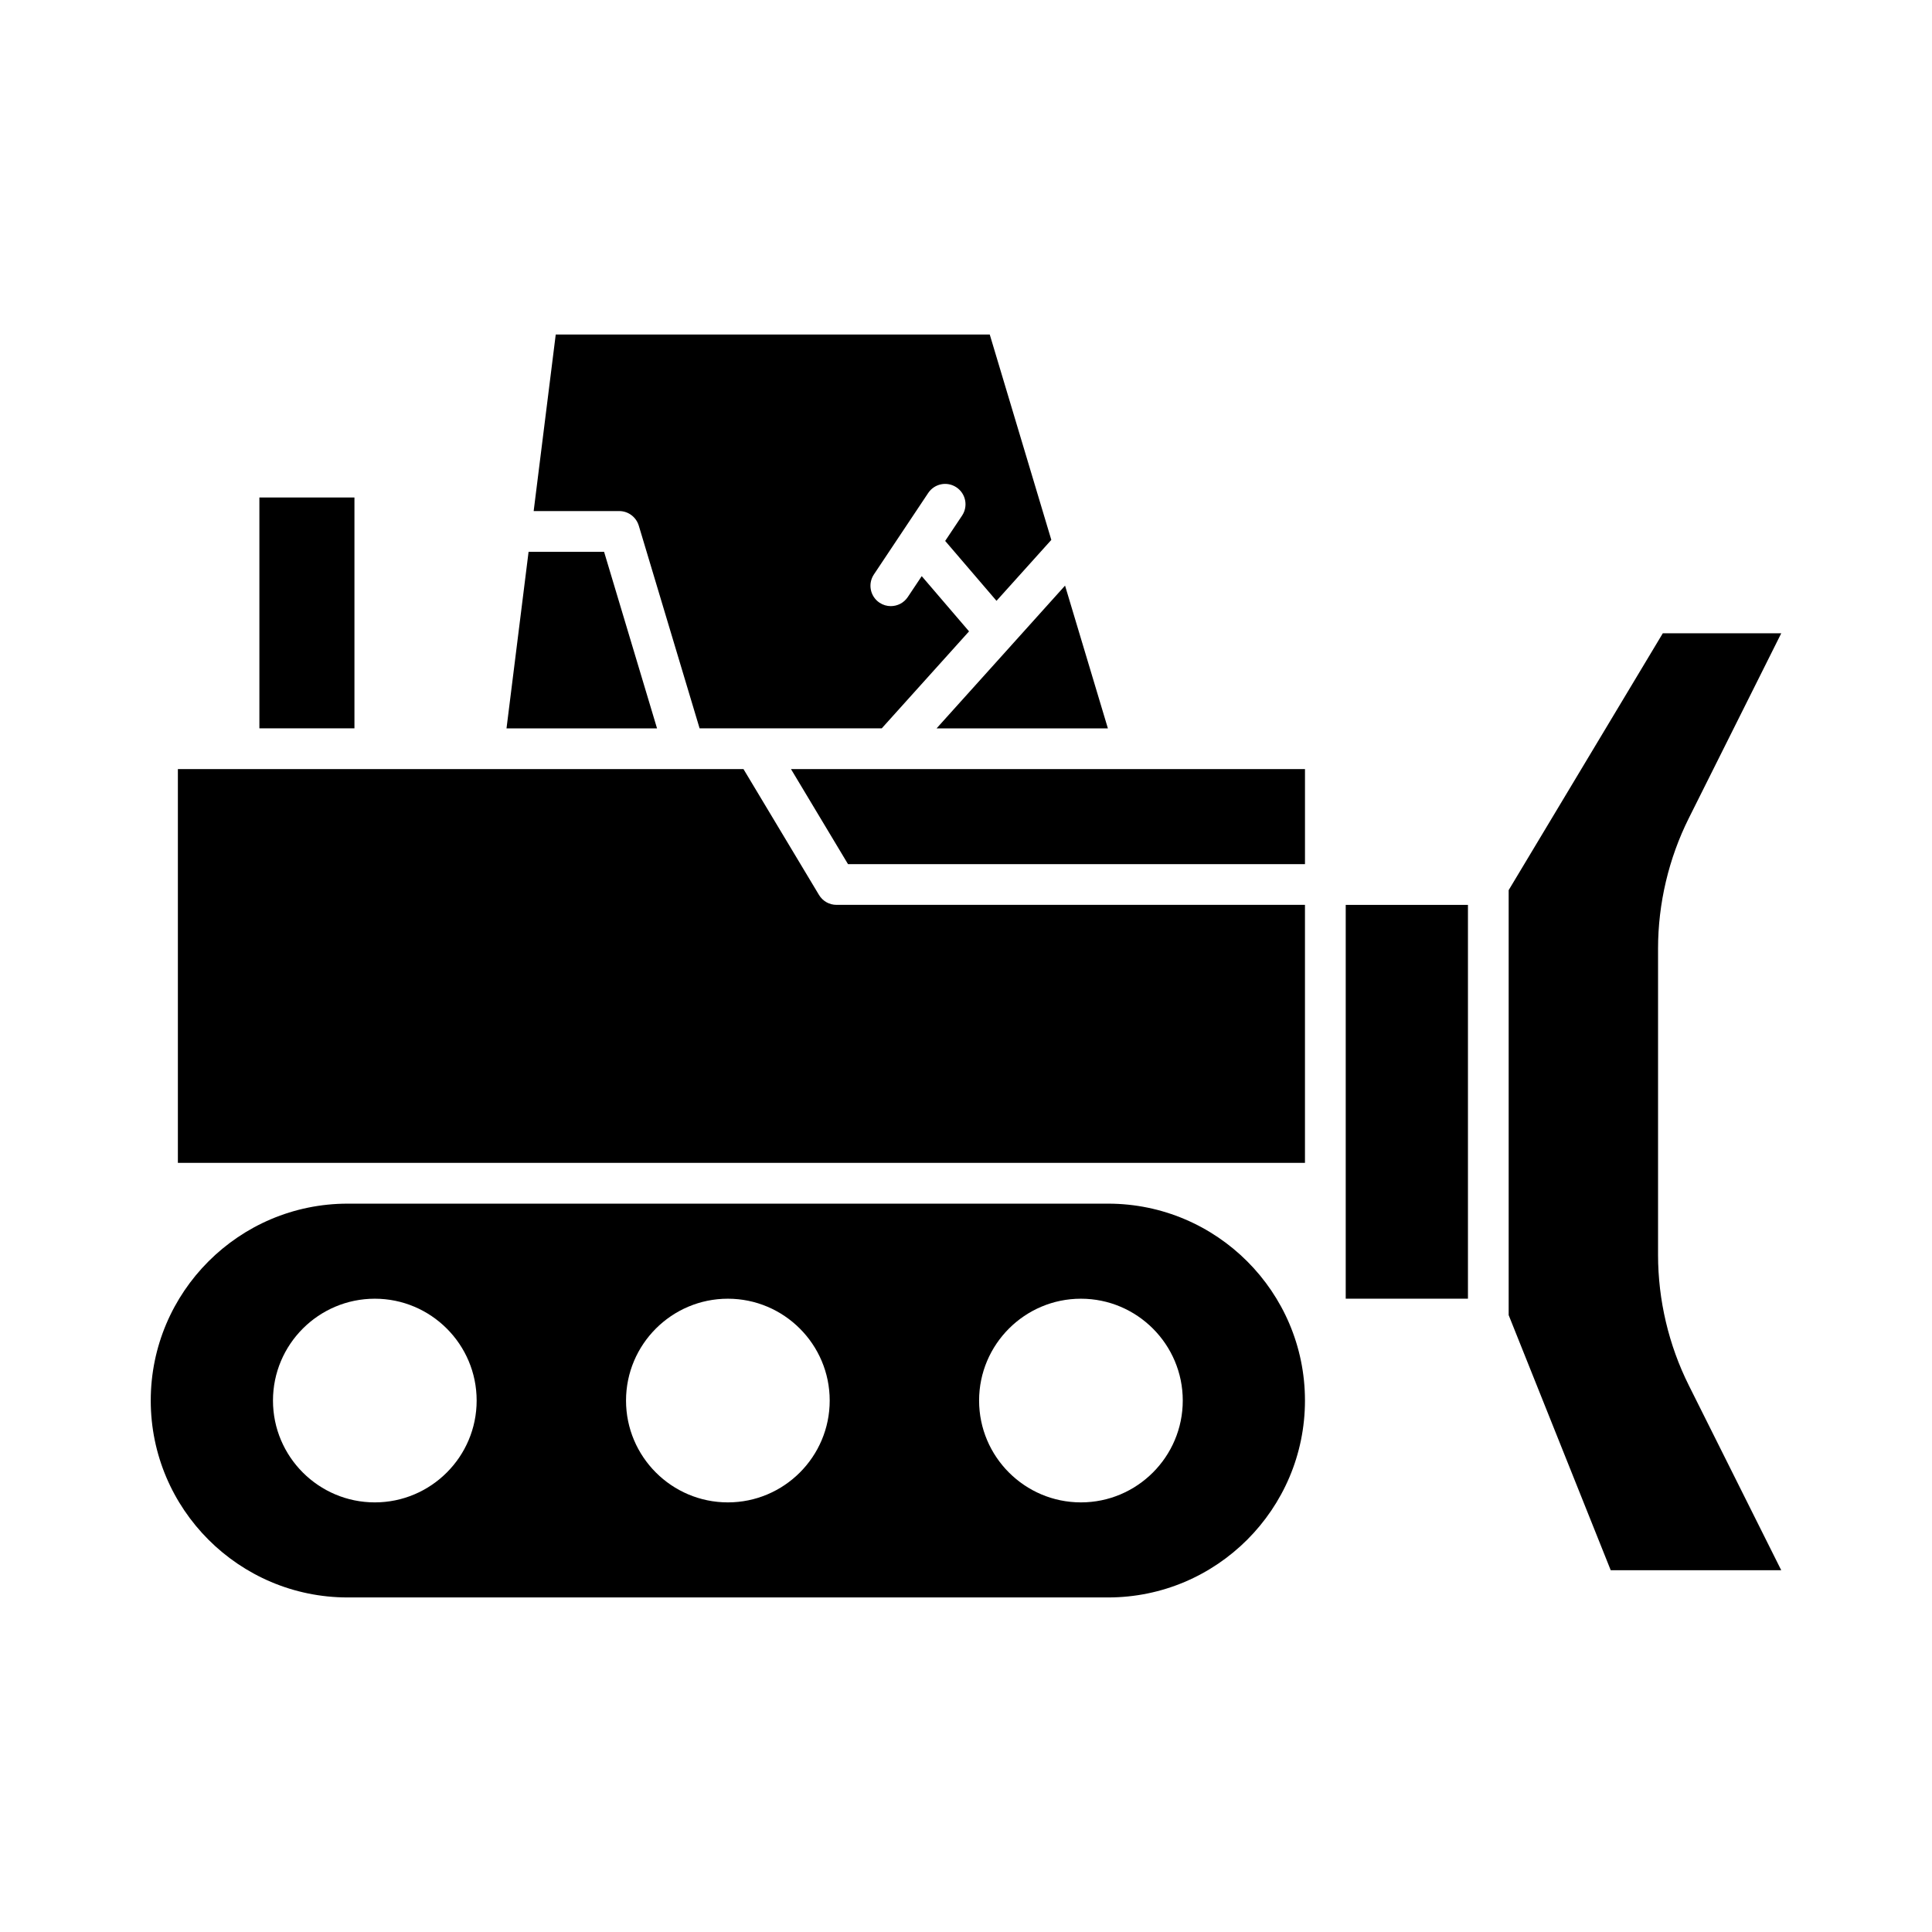
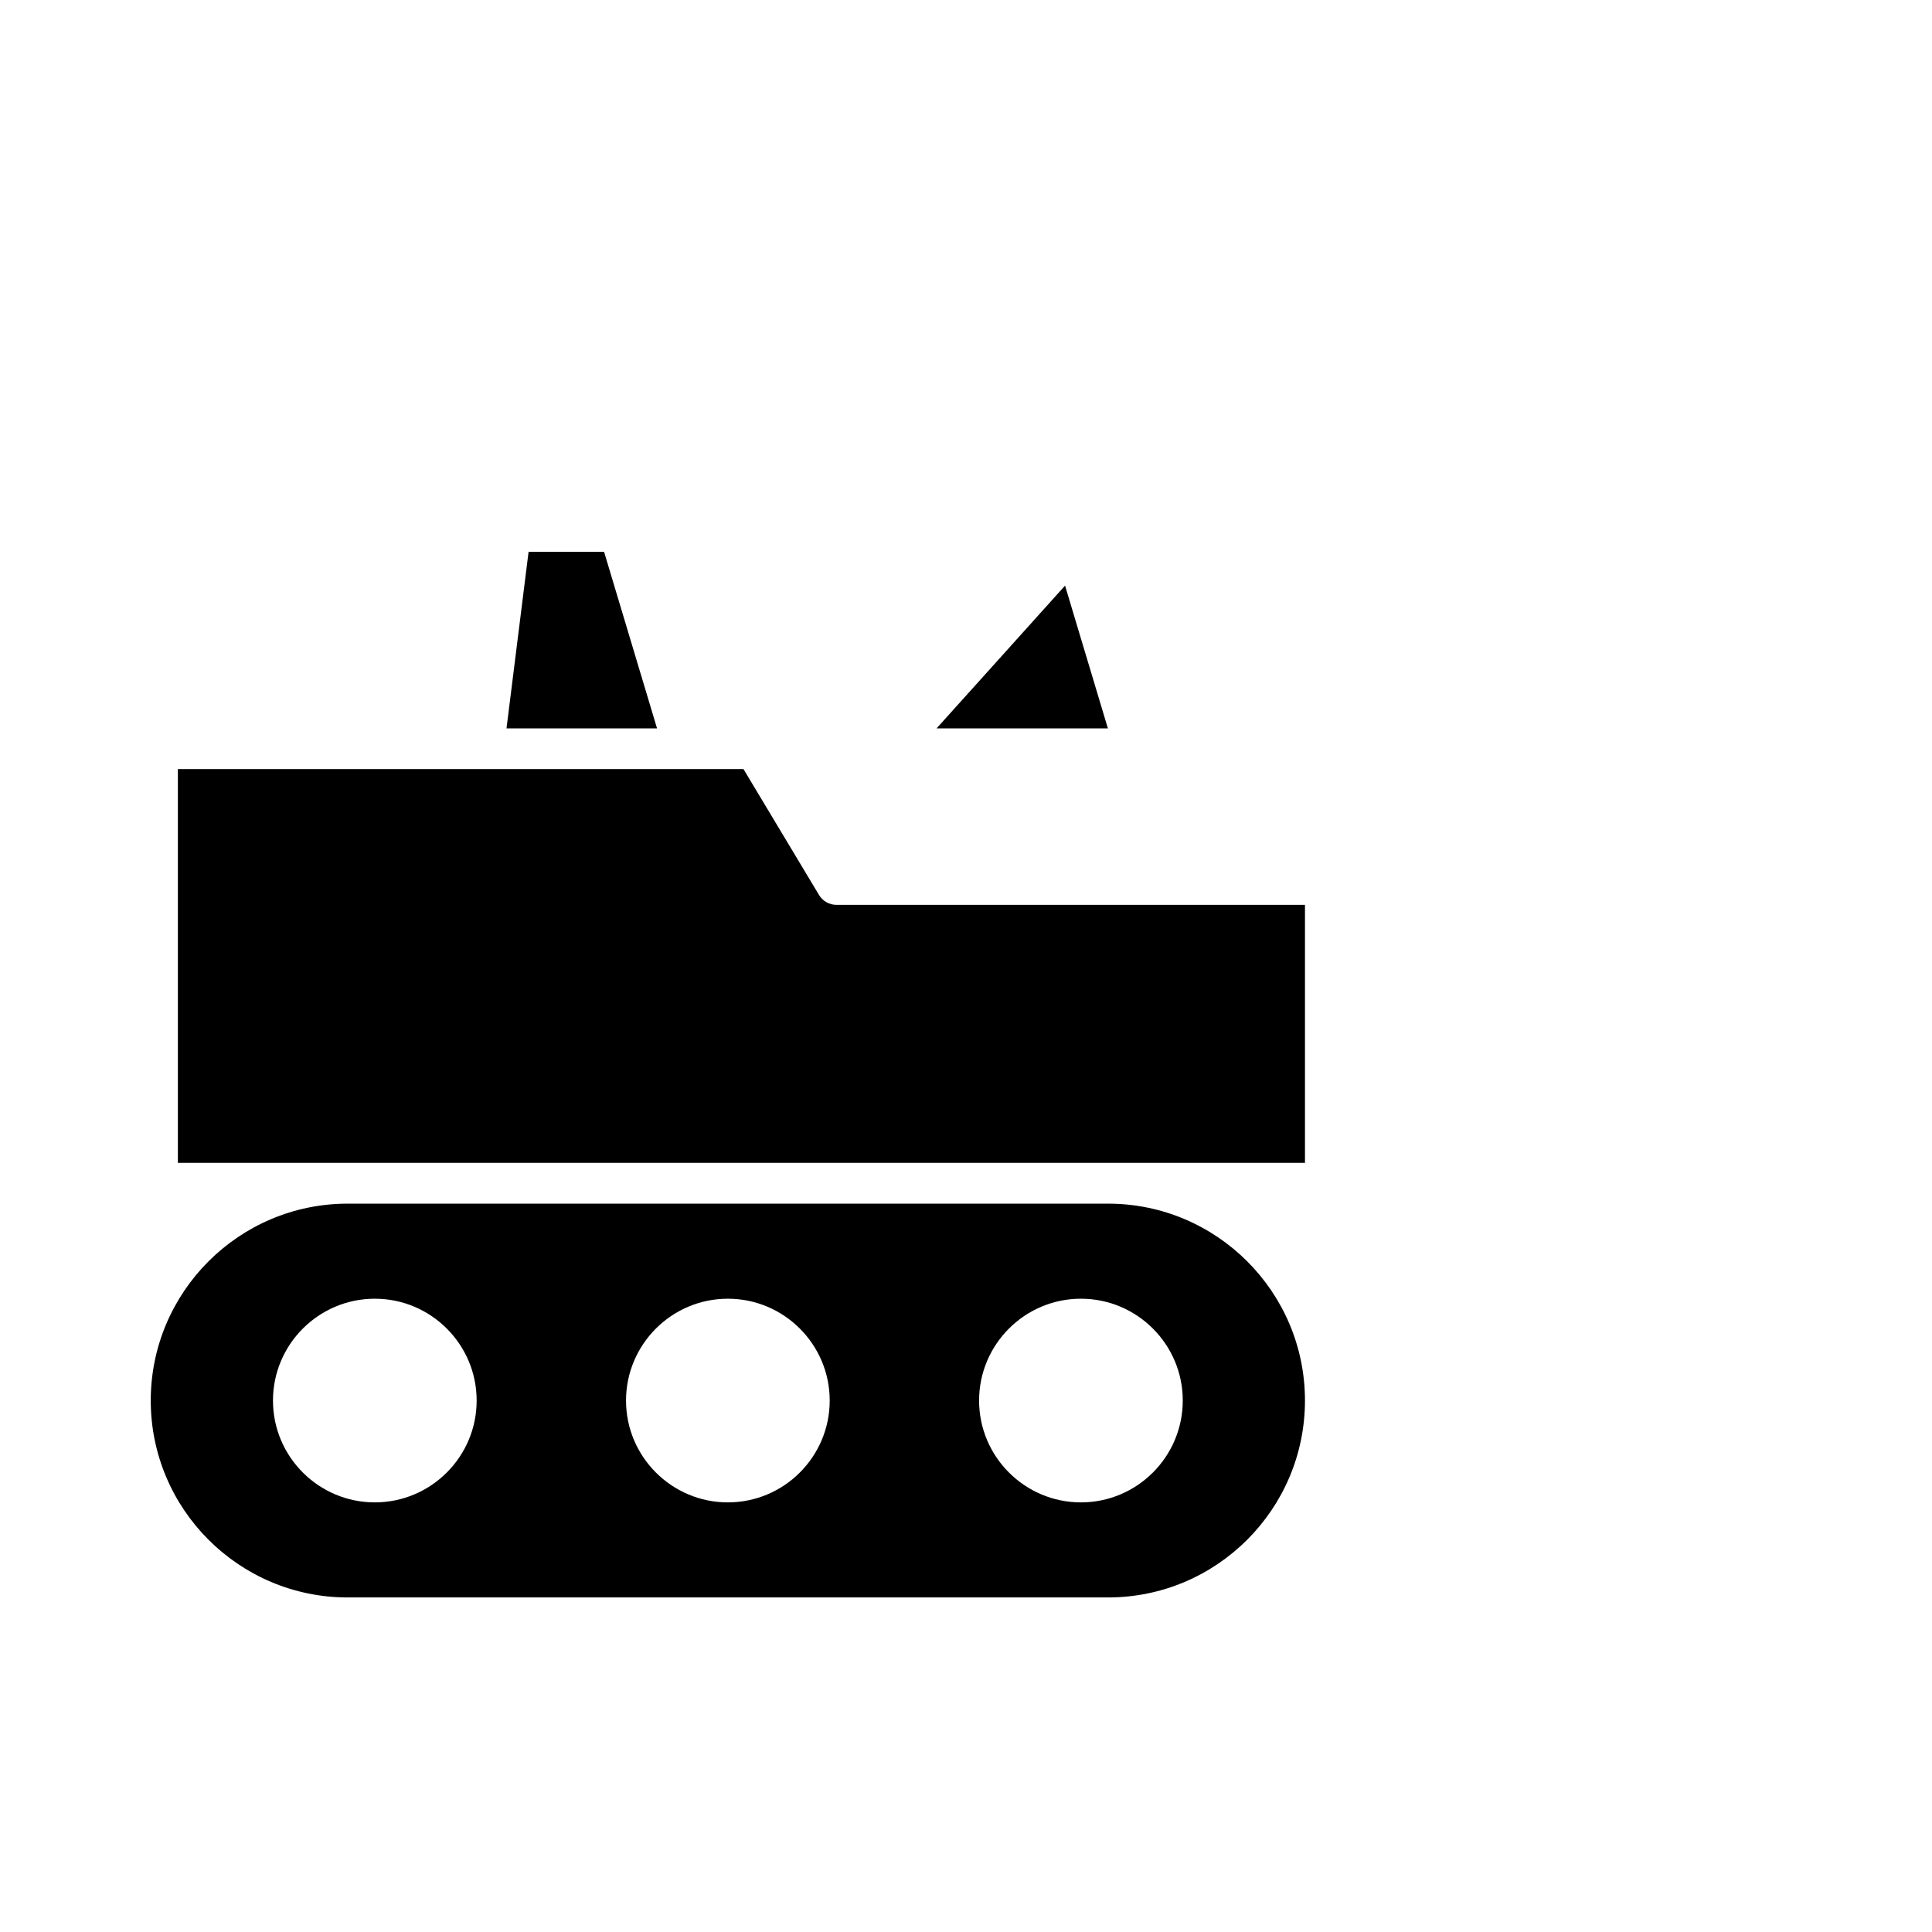
<svg xmlns="http://www.w3.org/2000/svg" fill="#000000" width="800px" height="800px" version="1.1" viewBox="144 144 512 512">
  <g>
    <path d="m437.65 462.98h-201.52c-28.773 0-52.18 23.41-52.18 52.18 0 28.773 23.406 52.18 52.18 52.18h201.52c28.773 0 52.18-23.41 52.18-52.18 0.004-28.773-23.402-52.18-52.18-52.18zm-194.32 79.168c-14.879 0-26.988-12.105-26.988-26.988s12.109-26.988 26.988-26.988 26.988 12.105 26.988 26.988-12.109 26.988-26.988 26.988zm93.562 0c-14.879 0-26.988-12.105-26.988-26.988s12.109-26.988 26.988-26.988 26.988 12.105 26.988 26.988c0.004 14.883-12.105 26.988-26.988 26.988zm93.566 0c-14.879 0-26.988-12.105-26.988-26.988s12.109-26.988 26.988-26.988c14.879 0 26.988 12.105 26.988 26.988s-12.109 26.988-26.988 26.988z" />
    <path d="m361.05 381.18-20.02-33.367h-149.89v104.36h298.69v-68.375h-124.15c-1.895 0.004-3.652-0.992-4.629-2.617z" />
-     <path d="m583.4 476.57v-81.172c0-11.953 2.824-23.918 8.168-34.602l24.48-48.965h-31.391l-40.844 68.066v112.62l27.047 67.613h45.188l-24.48-48.965c-5.344-10.684-8.168-22.648-8.168-34.602z" />
-     <path d="m380.07 347.82h-26.449l15.113 25.191h121.1v-25.191z" />
-     <path d="m313.28 283.29 16.121 53.73h48.273l18.891-20.988 4.242-4.715-12.539-14.633-3.695 5.539c-1.043 1.566-2.758 2.406-4.5 2.406-1.027 0-2.066-0.293-2.988-0.906-2.481-1.656-3.148-5.004-1.496-7.484l14.395-21.594c1.652-2.477 4.996-3.16 7.484-1.496 2.481 1.656 3.148 5.004 1.496 7.484l-4.481 6.719 13.602 15.871 14.527-16.145-16.316-54.422h-115.02l-5.848 46.781h22.676c2.379 0.004 4.481 1.566 5.172 3.852z" />
-     <path d="m212.74 275.84h25.191v61.176h-25.191z" />
-     <path d="m500.63 457.58v30.586h32.391v-104.36h-32.391z" />
    <path d="m304.09 290.24h-20.012l-5.848 46.785h39.891z" />
    <path d="m412.02 315.01v0.004l-19.816 22.012h45.398l-11.352-37.832-4.012 4.457z" />
  </g>
</svg>